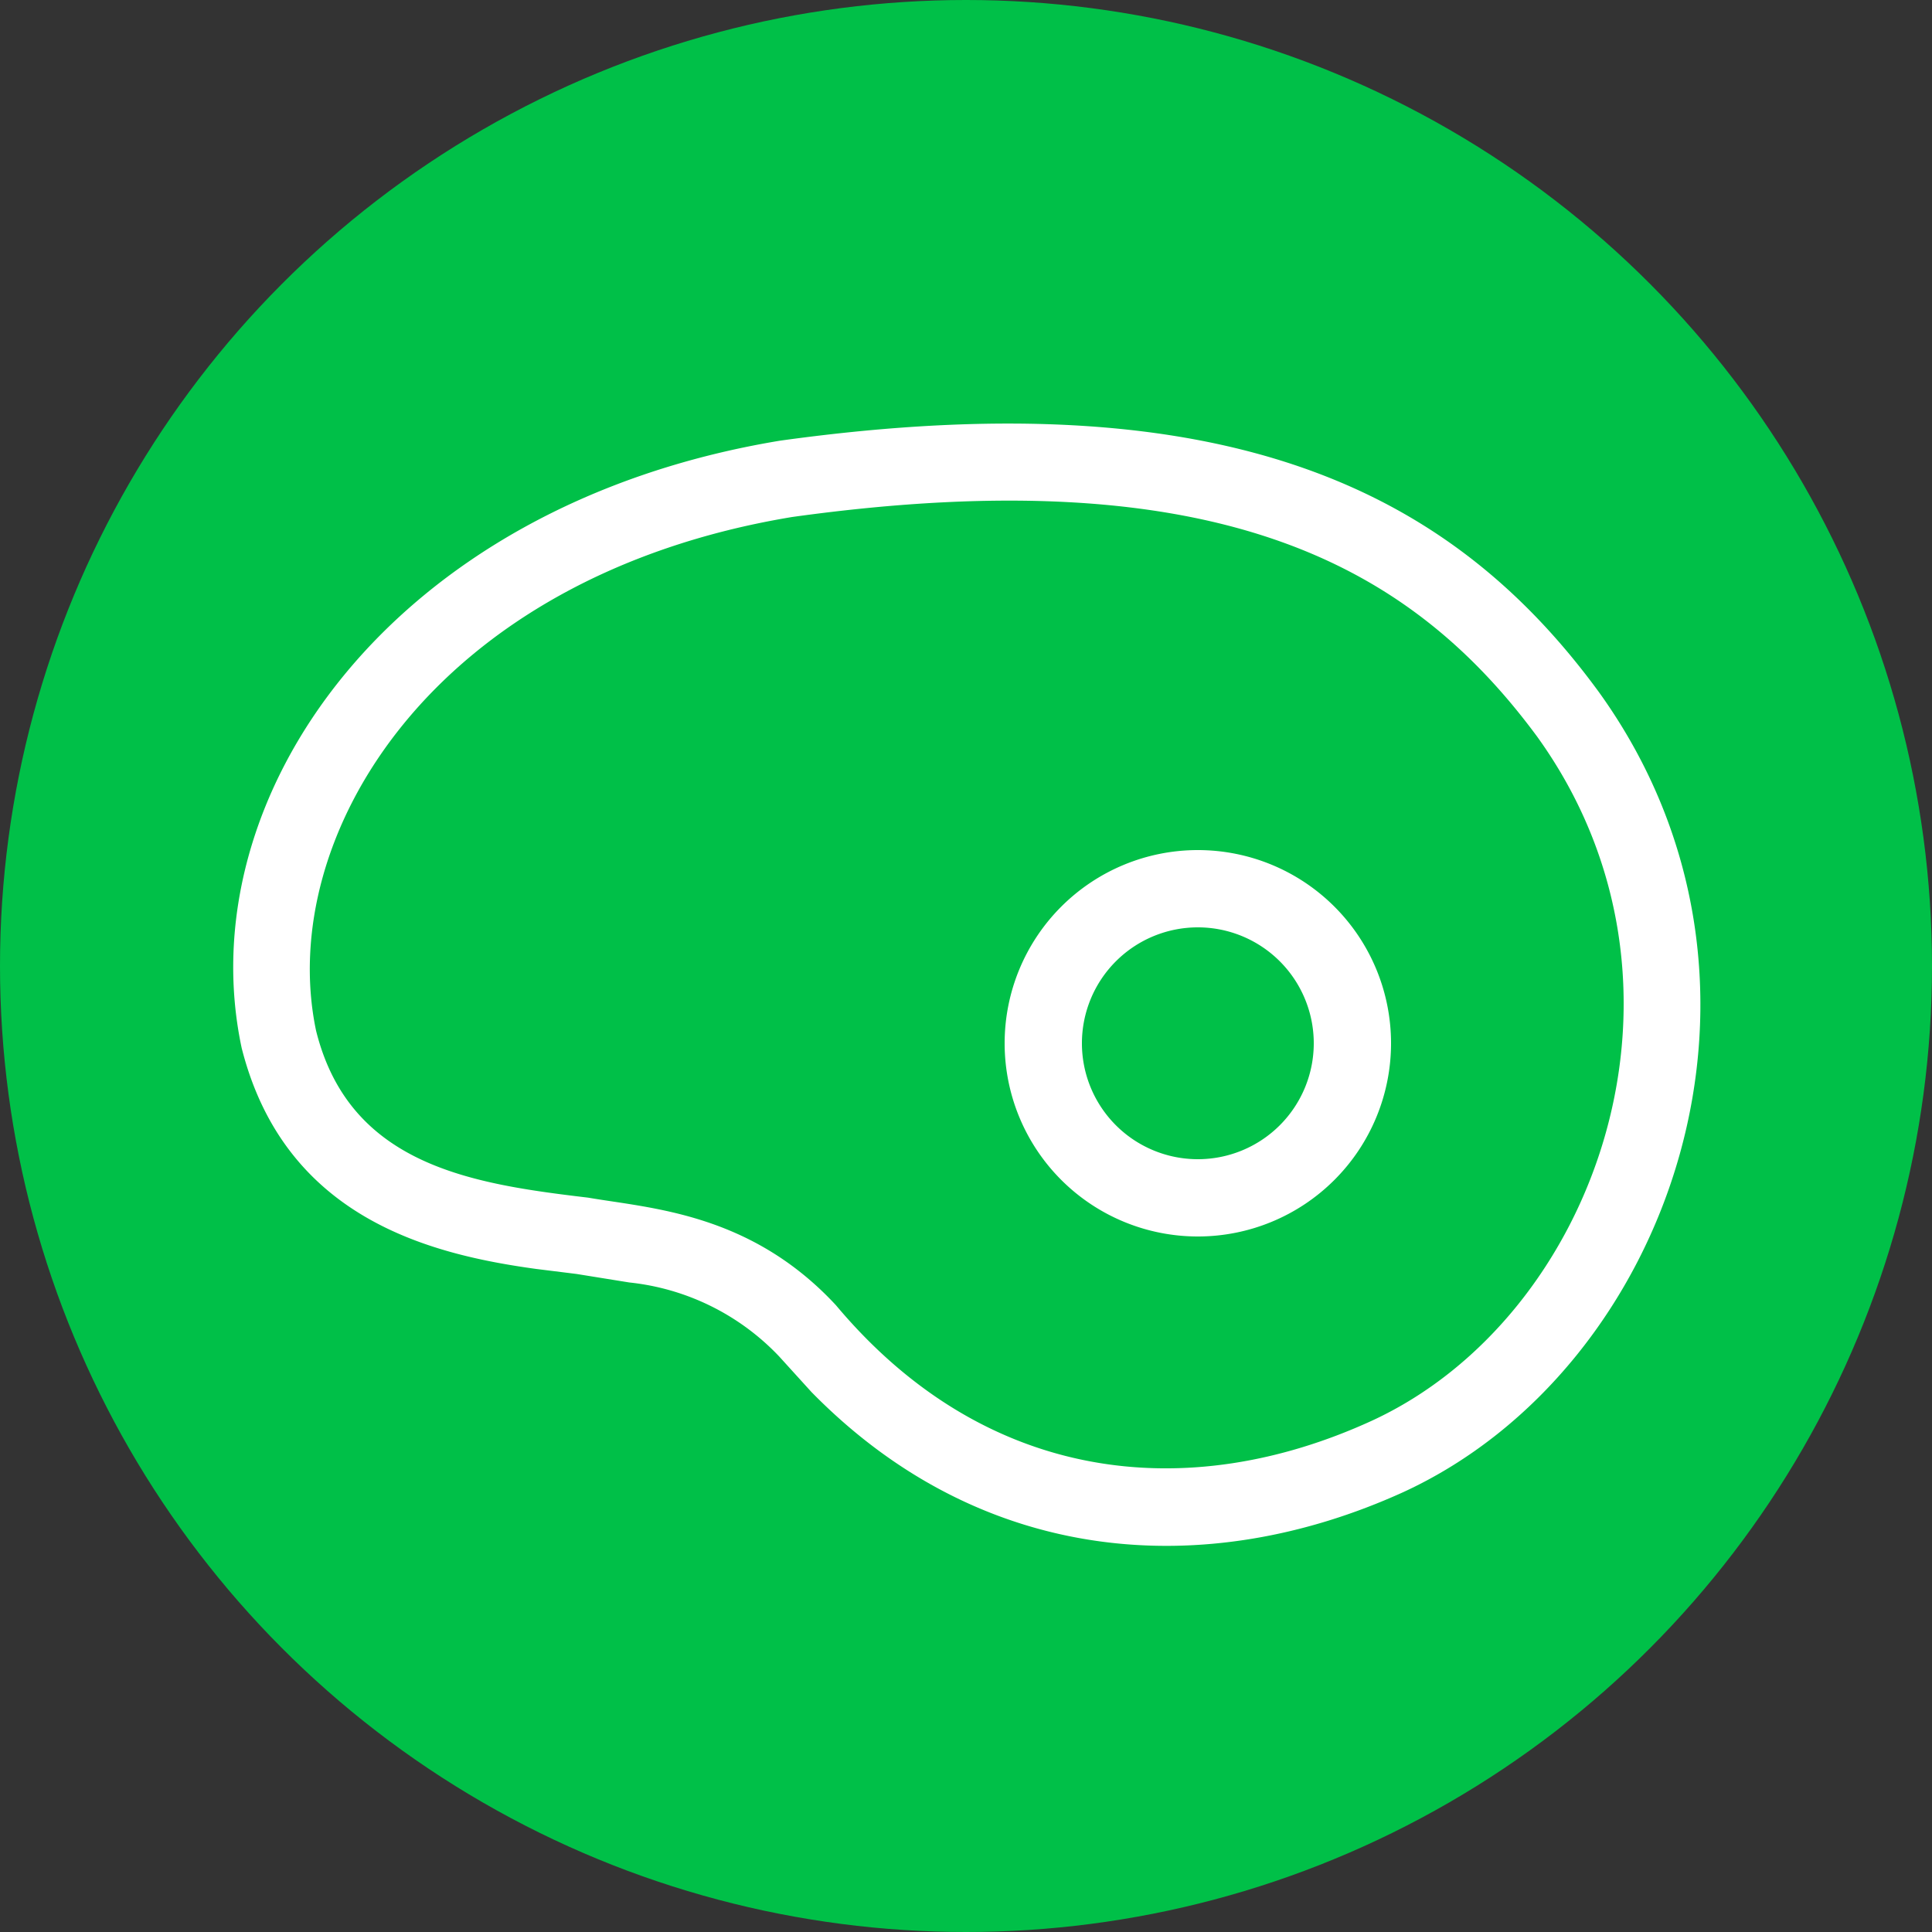
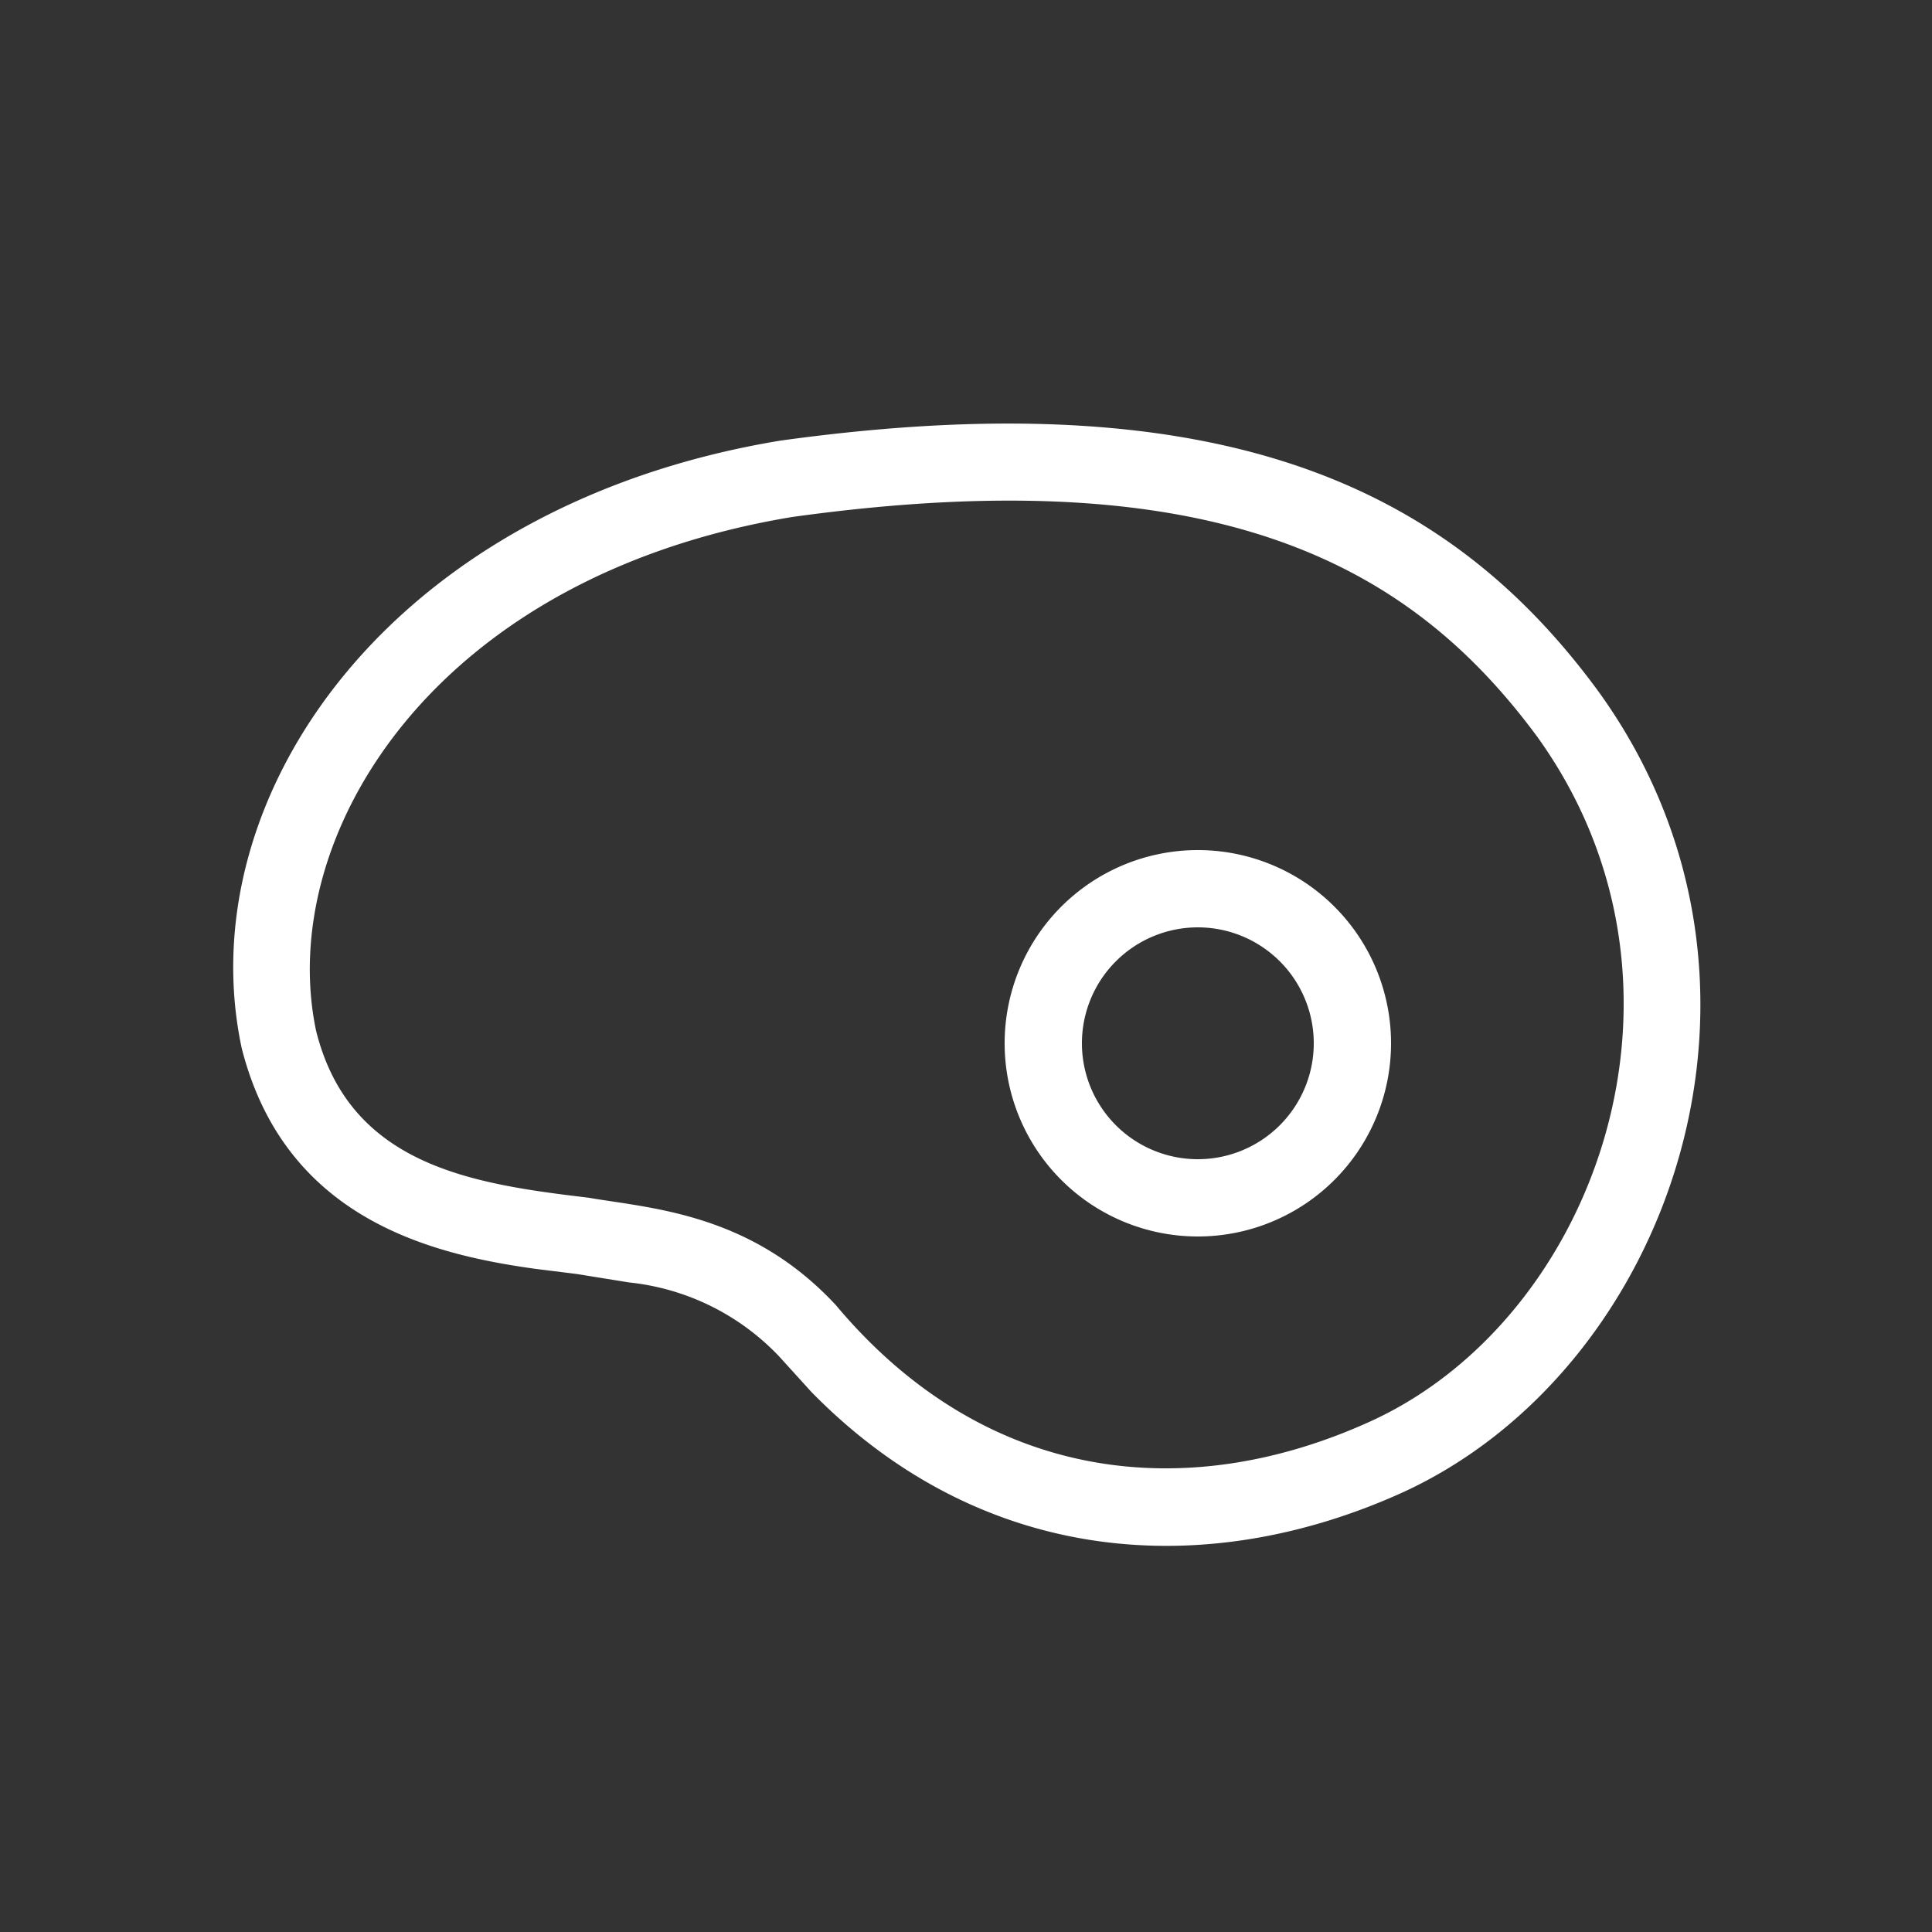
<svg xmlns="http://www.w3.org/2000/svg" id="Layer_1" data-name="Layer 1" viewBox="0 0 100 100">
  <rect x="0" y="0" width="100" height="100" fill="#333333" stroke="none" />
  <defs>
    <style>.cls-1{fill:#00c048;}.cls-2{fill:#fff;}</style>
  </defs>
  <title>cat_1</title>
  <g id="Document">
    <g id="Spread">
      <g id="fon">
        <g id="Group">
-           <circle class="cls-1" cx="50" cy="50" r="50" />
          <path class="cls-2" d="M42,72.05l-1.67-1.84a12.48,12.48,0,0,0-7.76-3.83l-2.73-.44-2.09-.26c-5.45-.75-13-2.6-15.24-11.43C9.75,41.32,20.13,26.16,40.37,22.81c23.53-3.27,34.94,2.83,42.38,13,10.82,15,3.72,35.05-10.11,41.42C62.41,81.88,50.83,81.06,42,72.05Zm29,1.49c11.66-5.37,17.81-22.61,8.55-35.43C73.16,29.47,63.38,23.65,41,26.76,22.34,29.85,14.26,43.35,16.36,53.35c1.74,7,8.12,7.93,14.08,8.64,3.25,0.56,8.4.79,12.83,5.57C51,76.78,61.46,77.91,71,73.54ZM52,54A10,10,0,1,1,62,64,10,10,0,0,1,52,54Zm16,0a6,6,0,1,0-6,6A6,6,0,0,0,68,54Z" />
        </g>
      </g>
    </g>
  </g>
</svg>